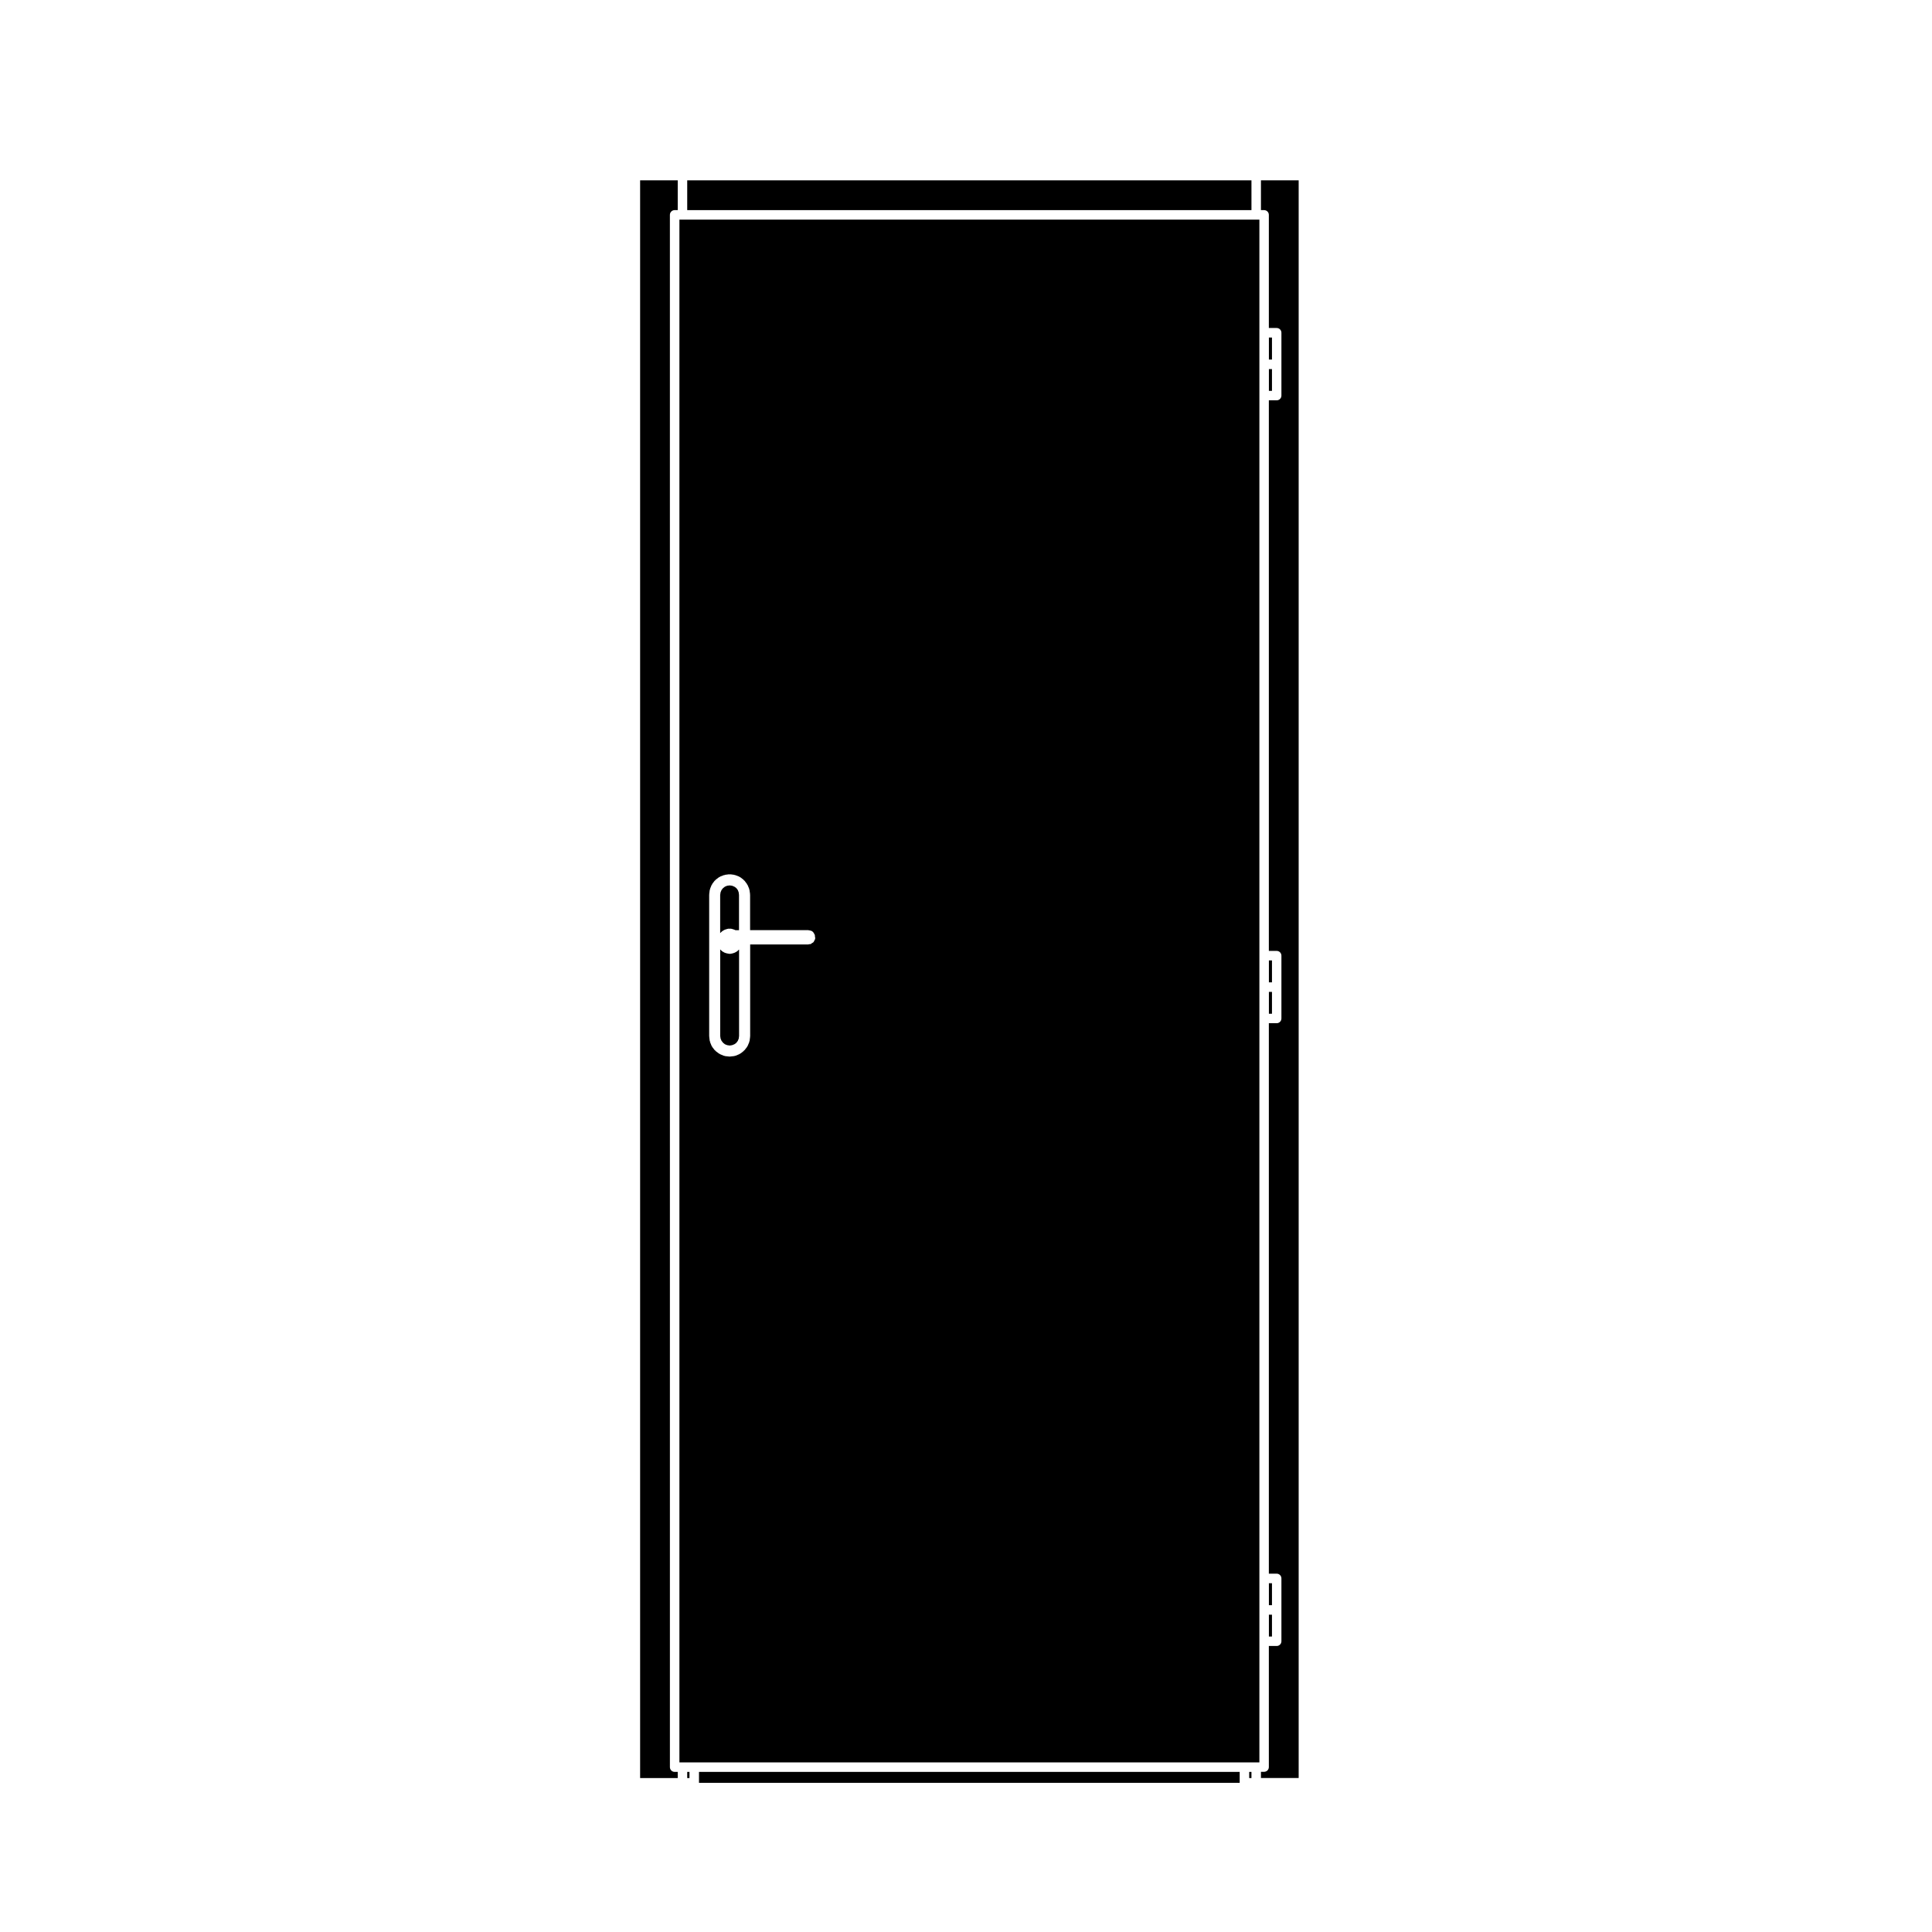
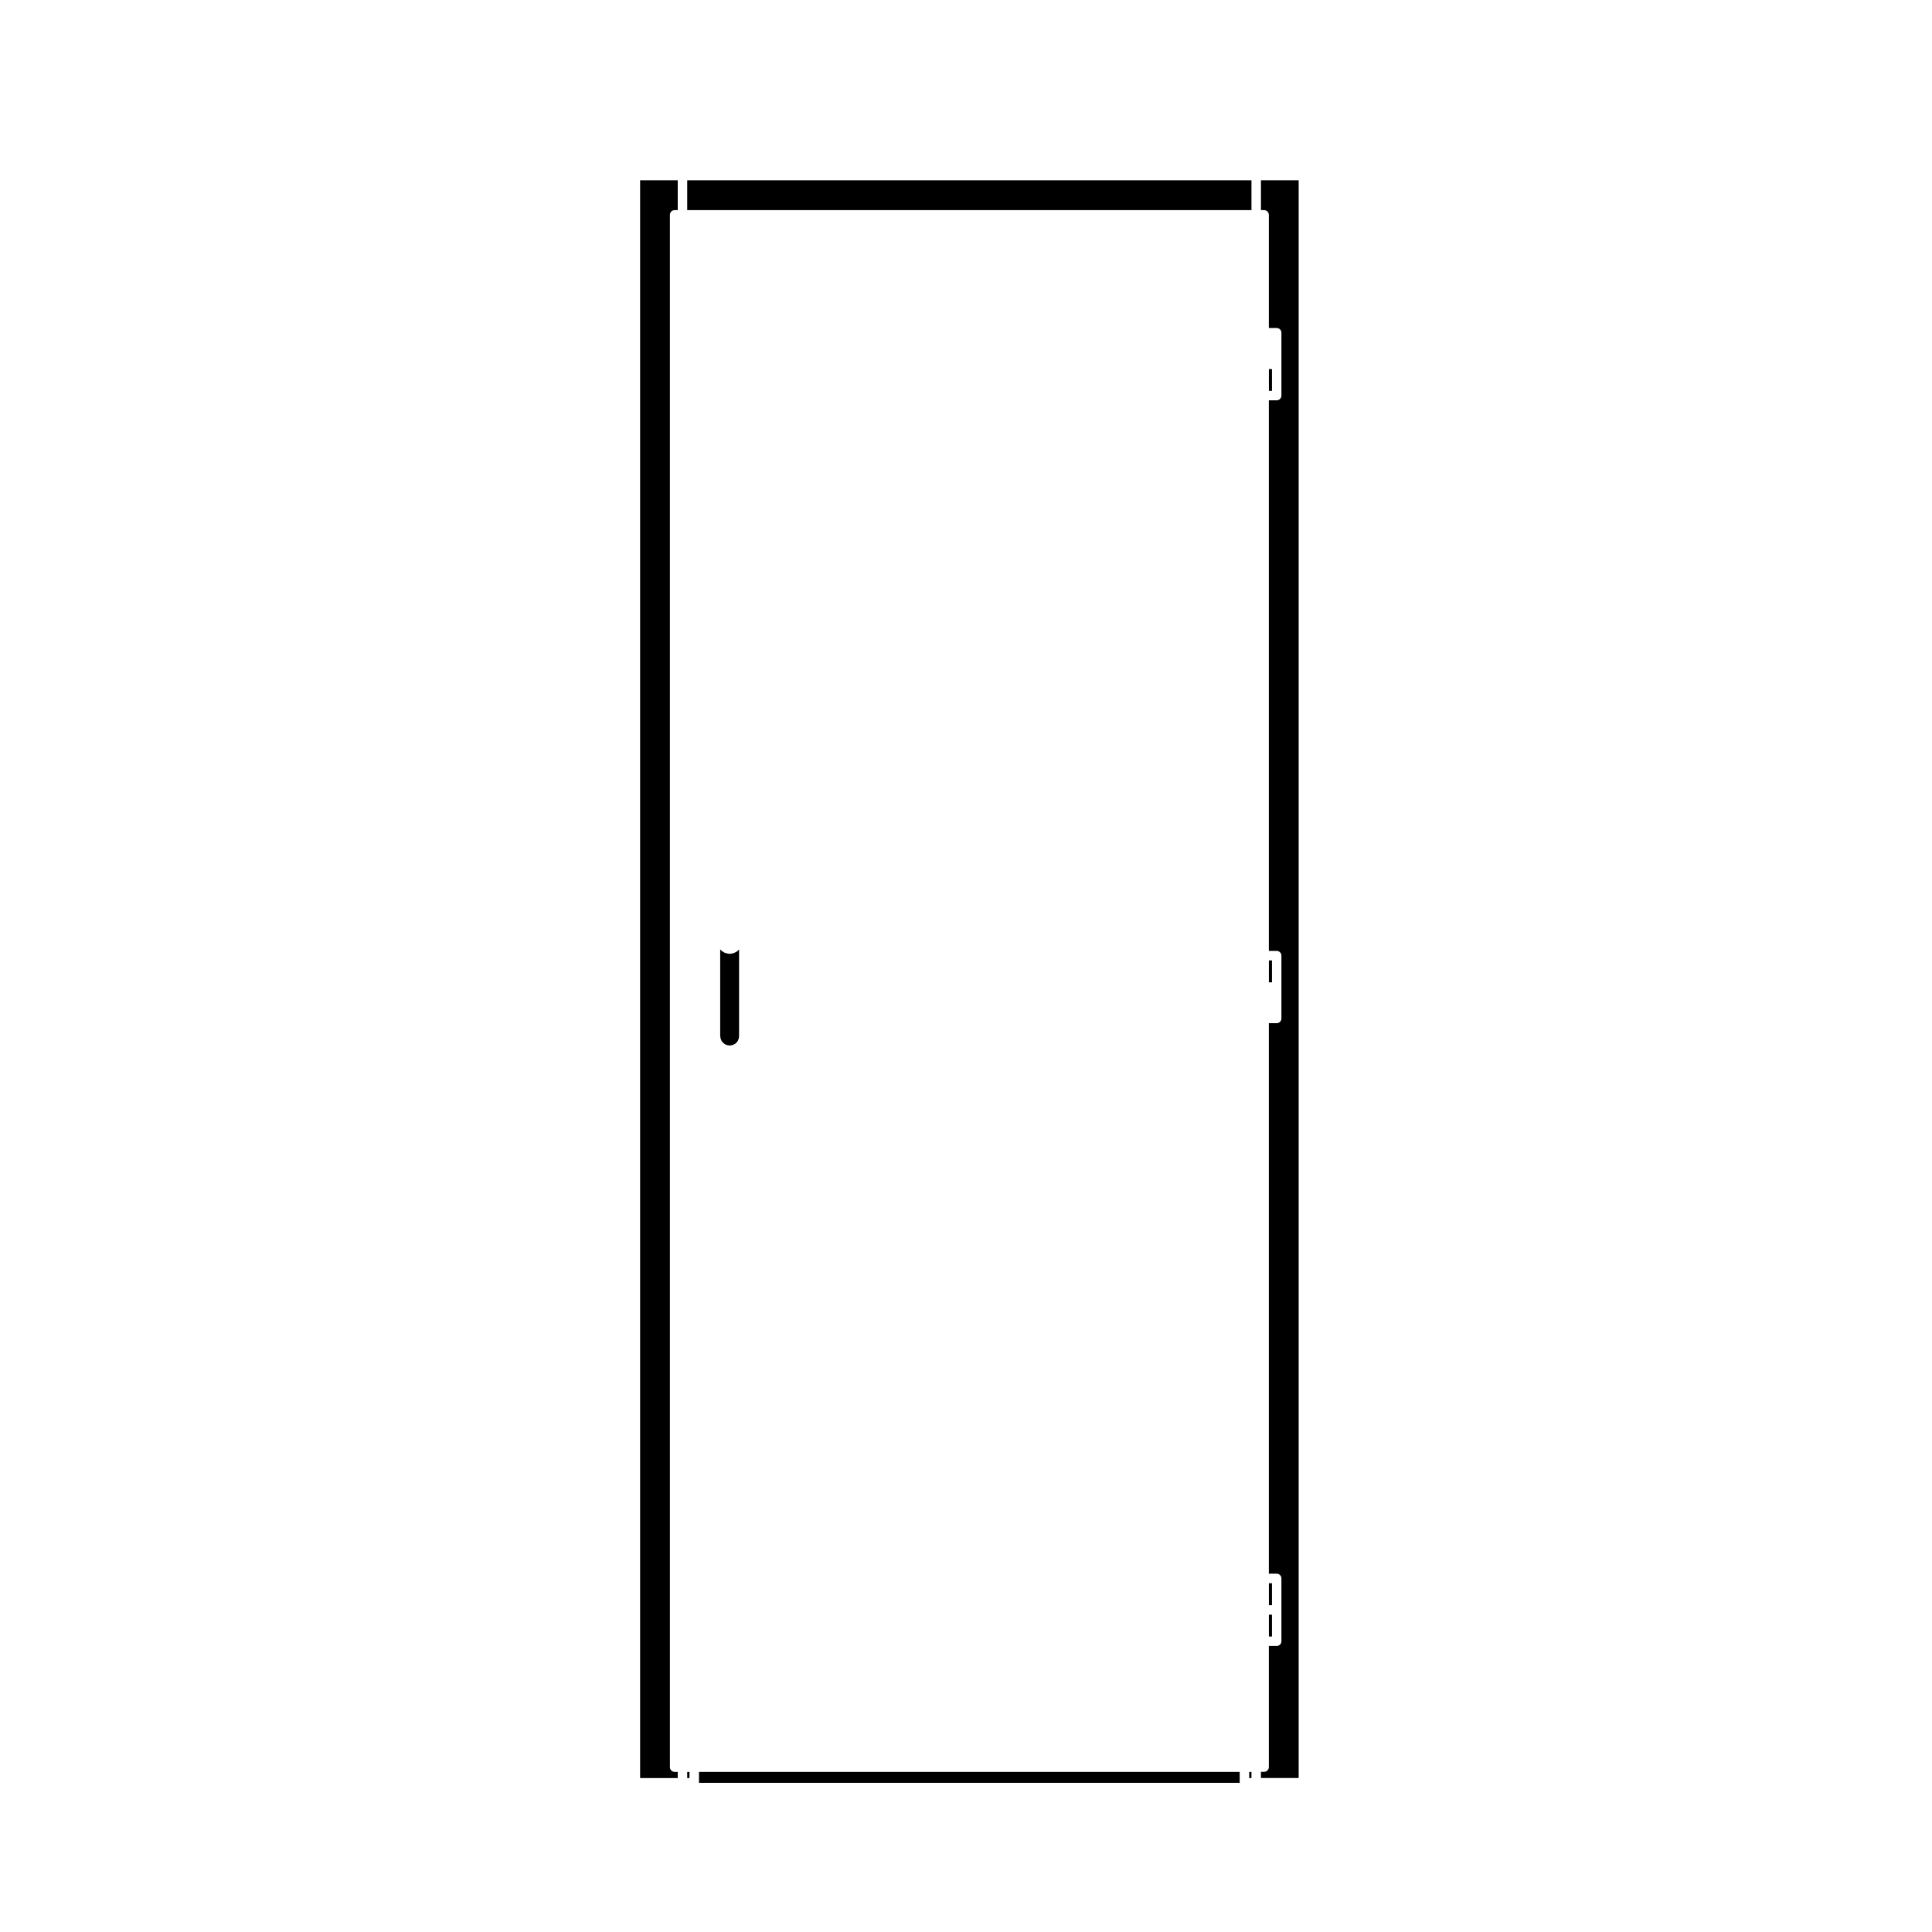
<svg xmlns="http://www.w3.org/2000/svg" fill="#000000" width="800px" height="800px" version="1.1" viewBox="144 144 512 512">
  <g>
-     <path d="m480.27 233.45h0.816v5.84h-0.816z" />
-     <path d="m477.75 611.05v-408.85h-153.7v408.85h153.7zm-117.81-217.99c-0.035 0.105-0.125 0.16-0.176 0.258-0.039 0.059-0.016 0.137-0.059 0.191l-0.215 0.258c-0.07 0.086-0.188 0.07-0.266 0.125-0.137 0.105-0.23 0.25-0.406 0.297-0.105 0.023-0.211 0.039-0.324 0.039-0.023 0-0.047-0.02-0.066-0.02-0.082 0.016-0.125 0.09-0.211 0.09h-15.418v24.312c0 0.031-0.031 0.051-0.031 0.082-0.004 0.031 0.023 0.055 0.02 0.086l-0.141 1.09c-0.012 0.07-0.074 0.105-0.09 0.168-0.016 0.055 0.02 0.105-0.004 0.16l-0.422 0.992c-0.023 0.07-0.09 0.102-0.125 0.156-0.023 0.039-0.012 0.09-0.039 0.125l-0.66 0.848c-0.035 0.039-0.102 0.031-0.133 0.066-0.047 0.047-0.035 0.105-0.086 0.145l-0.848 0.664c-0.059 0.047-0.125 0.035-0.188 0.066-0.051 0.031-0.059 0.09-0.105 0.105l-1.02 0.422c-0.098 0.039-0.191 0.047-0.293 0.059-0.02 0.004-0.031 0.023-0.051 0.031l-1.062 0.117c-0.051 0.012-0.098 0.012-0.137 0.012h-0.004-0.004c-0.047 0-0.09 0-0.125-0.004l-1.094-0.117c-0.023-0.004-0.039-0.031-0.059-0.035-0.102-0.016-0.195-0.02-0.289-0.059l-1.012-0.422c-0.051-0.02-0.059-0.074-0.102-0.102-0.059-0.031-0.125-0.02-0.176-0.059l-0.875-0.664c-0.059-0.039-0.051-0.117-0.102-0.16-0.039-0.039-0.105-0.023-0.137-0.07l-0.66-0.848c-0.031-0.039-0.012-0.098-0.039-0.133-0.039-0.066-0.105-0.102-0.133-0.168l-0.402-0.992c-0.023-0.055 0.016-0.105 0-0.156-0.016-0.059-0.074-0.098-0.086-0.156l-0.137-1.09c-0.004-0.031 0.023-0.051 0.02-0.082 0-0.031-0.031-0.051-0.031-0.082v-37.523c0-0.031 0.031-0.051 0.031-0.082 0.004-0.031-0.023-0.055-0.02-0.086l0.137-1.062c0.012-0.066 0.07-0.09 0.086-0.145 0.016-0.055-0.023-0.105 0-0.16l0.402-0.992c0.023-0.059 0.09-0.07 0.117-0.121 0.023-0.051 0.004-0.117 0.047-0.168l0.66-0.871c0.039-0.051 0.105-0.047 0.156-0.09 0.039-0.047 0.035-0.109 0.09-0.152l0.875-0.664c0.051-0.039 0.117-0.016 0.168-0.047 0.059-0.031 0.07-0.102 0.125-0.121l1.012-0.398c0.055-0.02 0.105 0.016 0.156 0.004 0.055-0.02 0.086-0.074 0.137-0.086l1.094-0.141c0.059-0.004 0.105 0.047 0.168 0.047 0.059 0 0.105-0.051 0.16-0.047l1.062 0.141c0.059 0.012 0.086 0.066 0.141 0.086 0.051 0.012 0.102-0.023 0.145-0.004l1.023 0.398c0.059 0.023 0.082 0.102 0.137 0.133s0.125 0.004 0.176 0.051l0.848 0.664c0.051 0.035 0.039 0.105 0.082 0.141 0.047 0.039 0.105 0.035 0.145 0.086l0.66 0.871c0.039 0.047 0.016 0.105 0.047 0.156s0.098 0.059 0.109 0.109l0.422 0.992c0.031 0.059-0.012 0.117 0.004 0.18 0.016 0.055 0.082 0.086 0.086 0.141l0.145 1.062c0 0.031-0.031 0.055-0.023 0.086 0.004 0.035 0.035 0.051 0.035 0.086v9.418h15.418c0.055 0 0.086 0.051 0.133 0.055 0.047 0.004 0.098-0.035 0.145-0.023 0.035 0.012 0.055 0.051 0.09 0.066 0.344 0.016 0.68 0.145 0.918 0.441l0.211 0.262c0.051 0.066 0.023 0.141 0.066 0.211 0.039 0.066 0.117 0.09 0.145 0.16 0.012 0.023-0.012 0.055-0.004 0.082 0.082 0.141 0.047 0.312 0.066 0.473 0.023 0.168 0.105 0.328 0.059 0.504z" />
-     <path d="m339.52 379.86-0.391-0.512-0.5-0.363-0.621-0.258-0.641-0.082-0.656 0.082-0.594 0.246-0.504 0.383-0.406 0.52-0.25 0.605-0.105 0.699v10.102l0.098-0.109c0.031-0.035 0.082-0.023 0.105-0.055 0.023-0.031 0.02-0.082 0.055-0.105l0.398-0.328c0.055-0.047 0.125-0.023 0.188-0.059 0.055-0.035 0.07-0.105 0.133-0.133l0.523-0.215c0.051-0.02 0.098 0.016 0.141 0 0.047-0.016 0.074-0.07 0.125-0.082l0.539-0.098c0.074-0.016 0.137 0.051 0.215 0.047 0.082 0 0.137-0.059 0.215-0.047l0.523 0.098c0.055 0.012 0.082 0.066 0.125 0.086 0.051 0.016 0.105-0.02 0.152 0l0.5 0.215c0.012 0.004 0.012 0.012 0.016 0.016h0.941v-9.34l-0.09-0.711z" />
    <path d="m480.27 241.81h0.816v5.773h-0.816z" />
    <path d="m339.7 395.74c-0.051 0.051-0.047 0.125-0.105 0.172l-0.449 0.328c-0.059 0.047-0.125 0.031-0.188 0.066-0.051 0.023-0.059 0.082-0.105 0.102l-0.5 0.191c-0.059 0.023-0.121 0.02-0.18 0.035-0.02 0.004-0.031 0.023-0.051 0.031l-0.523 0.098c-0.07 0.016-0.145 0.02-0.215 0.02h-0.004l-0.004-0.008c-0.07 0-0.137-0.004-0.207-0.02l-0.539-0.098c-0.02-0.004-0.031-0.023-0.047-0.023-0.059-0.016-0.121-0.016-0.18-0.035l-0.523-0.191c-0.059-0.023-0.082-0.102-0.137-0.125-0.074-0.039-0.156-0.031-0.227-0.086l-0.398-0.328c-0.047-0.035-0.035-0.098-0.07-0.125-0.035-0.031-0.09-0.02-0.117-0.059l-0.07-0.09v22.93l0.105 0.699 0.25 0.605 0.43 0.539 0.48 0.379 0.594 0.23 0.66 0.102 0.645-0.102 0.605-0.242 0.504-0.371 0.395-0.523 0.246-0.598 0.09-0.711v-22.879l-0.016 0.02c-0.043 0.039-0.109 0.023-0.148 0.066z" />
-     <path d="m480.27 406.86h0.816v5.793h-0.816z" />
    <path d="m488.16 191.79h-9.996v7.894h0.836c0.699 0 1.258 0.562 1.258 1.258v29.98h2.074c0.699 0 1.258 0.562 1.258 1.258v16.652c0 0.695-0.559 1.258-1.258 1.258h-2.074v145.91h2.074c0.699 0 1.258 0.562 1.258 1.258v16.645c0 0.695-0.559 1.258-1.258 1.258h-2.074v145.88h2.074c0.699 0 1.258 0.562 1.258 1.258v16.648c0 0.695-0.559 1.258-1.258 1.258h-2.074v32.086c0 0.695-0.559 1.258-1.258 1.258h-0.836v1.637l9.996 0.012z" />
    <path d="m480.27 398.52h0.816v5.812h-0.816z" />
    <path d="m480.27 563.57h0.816v5.82h-0.816z" />
    <path d="m480.27 571.91h0.816v5.789h-0.816z" />
    <path d="m329.24 613.57h143.29v2.898h-143.29z" />
    <path d="m475.05 613.57h0.598v1.637h-0.598z" />
    <path d="m322.79 199.68h0.816v-7.894h-9.969v423.42h9.969v-1.637h-0.816c-0.695 0-1.258-0.562-1.258-1.258l-0.004-411.37c0-0.691 0.57-1.262 1.262-1.262z" />
    <path d="m326.12 613.57h0.598v1.637h-0.598z" />
    <path d="m326.12 191.79h149.53v7.894h-149.53z" />
  </g>
</svg>